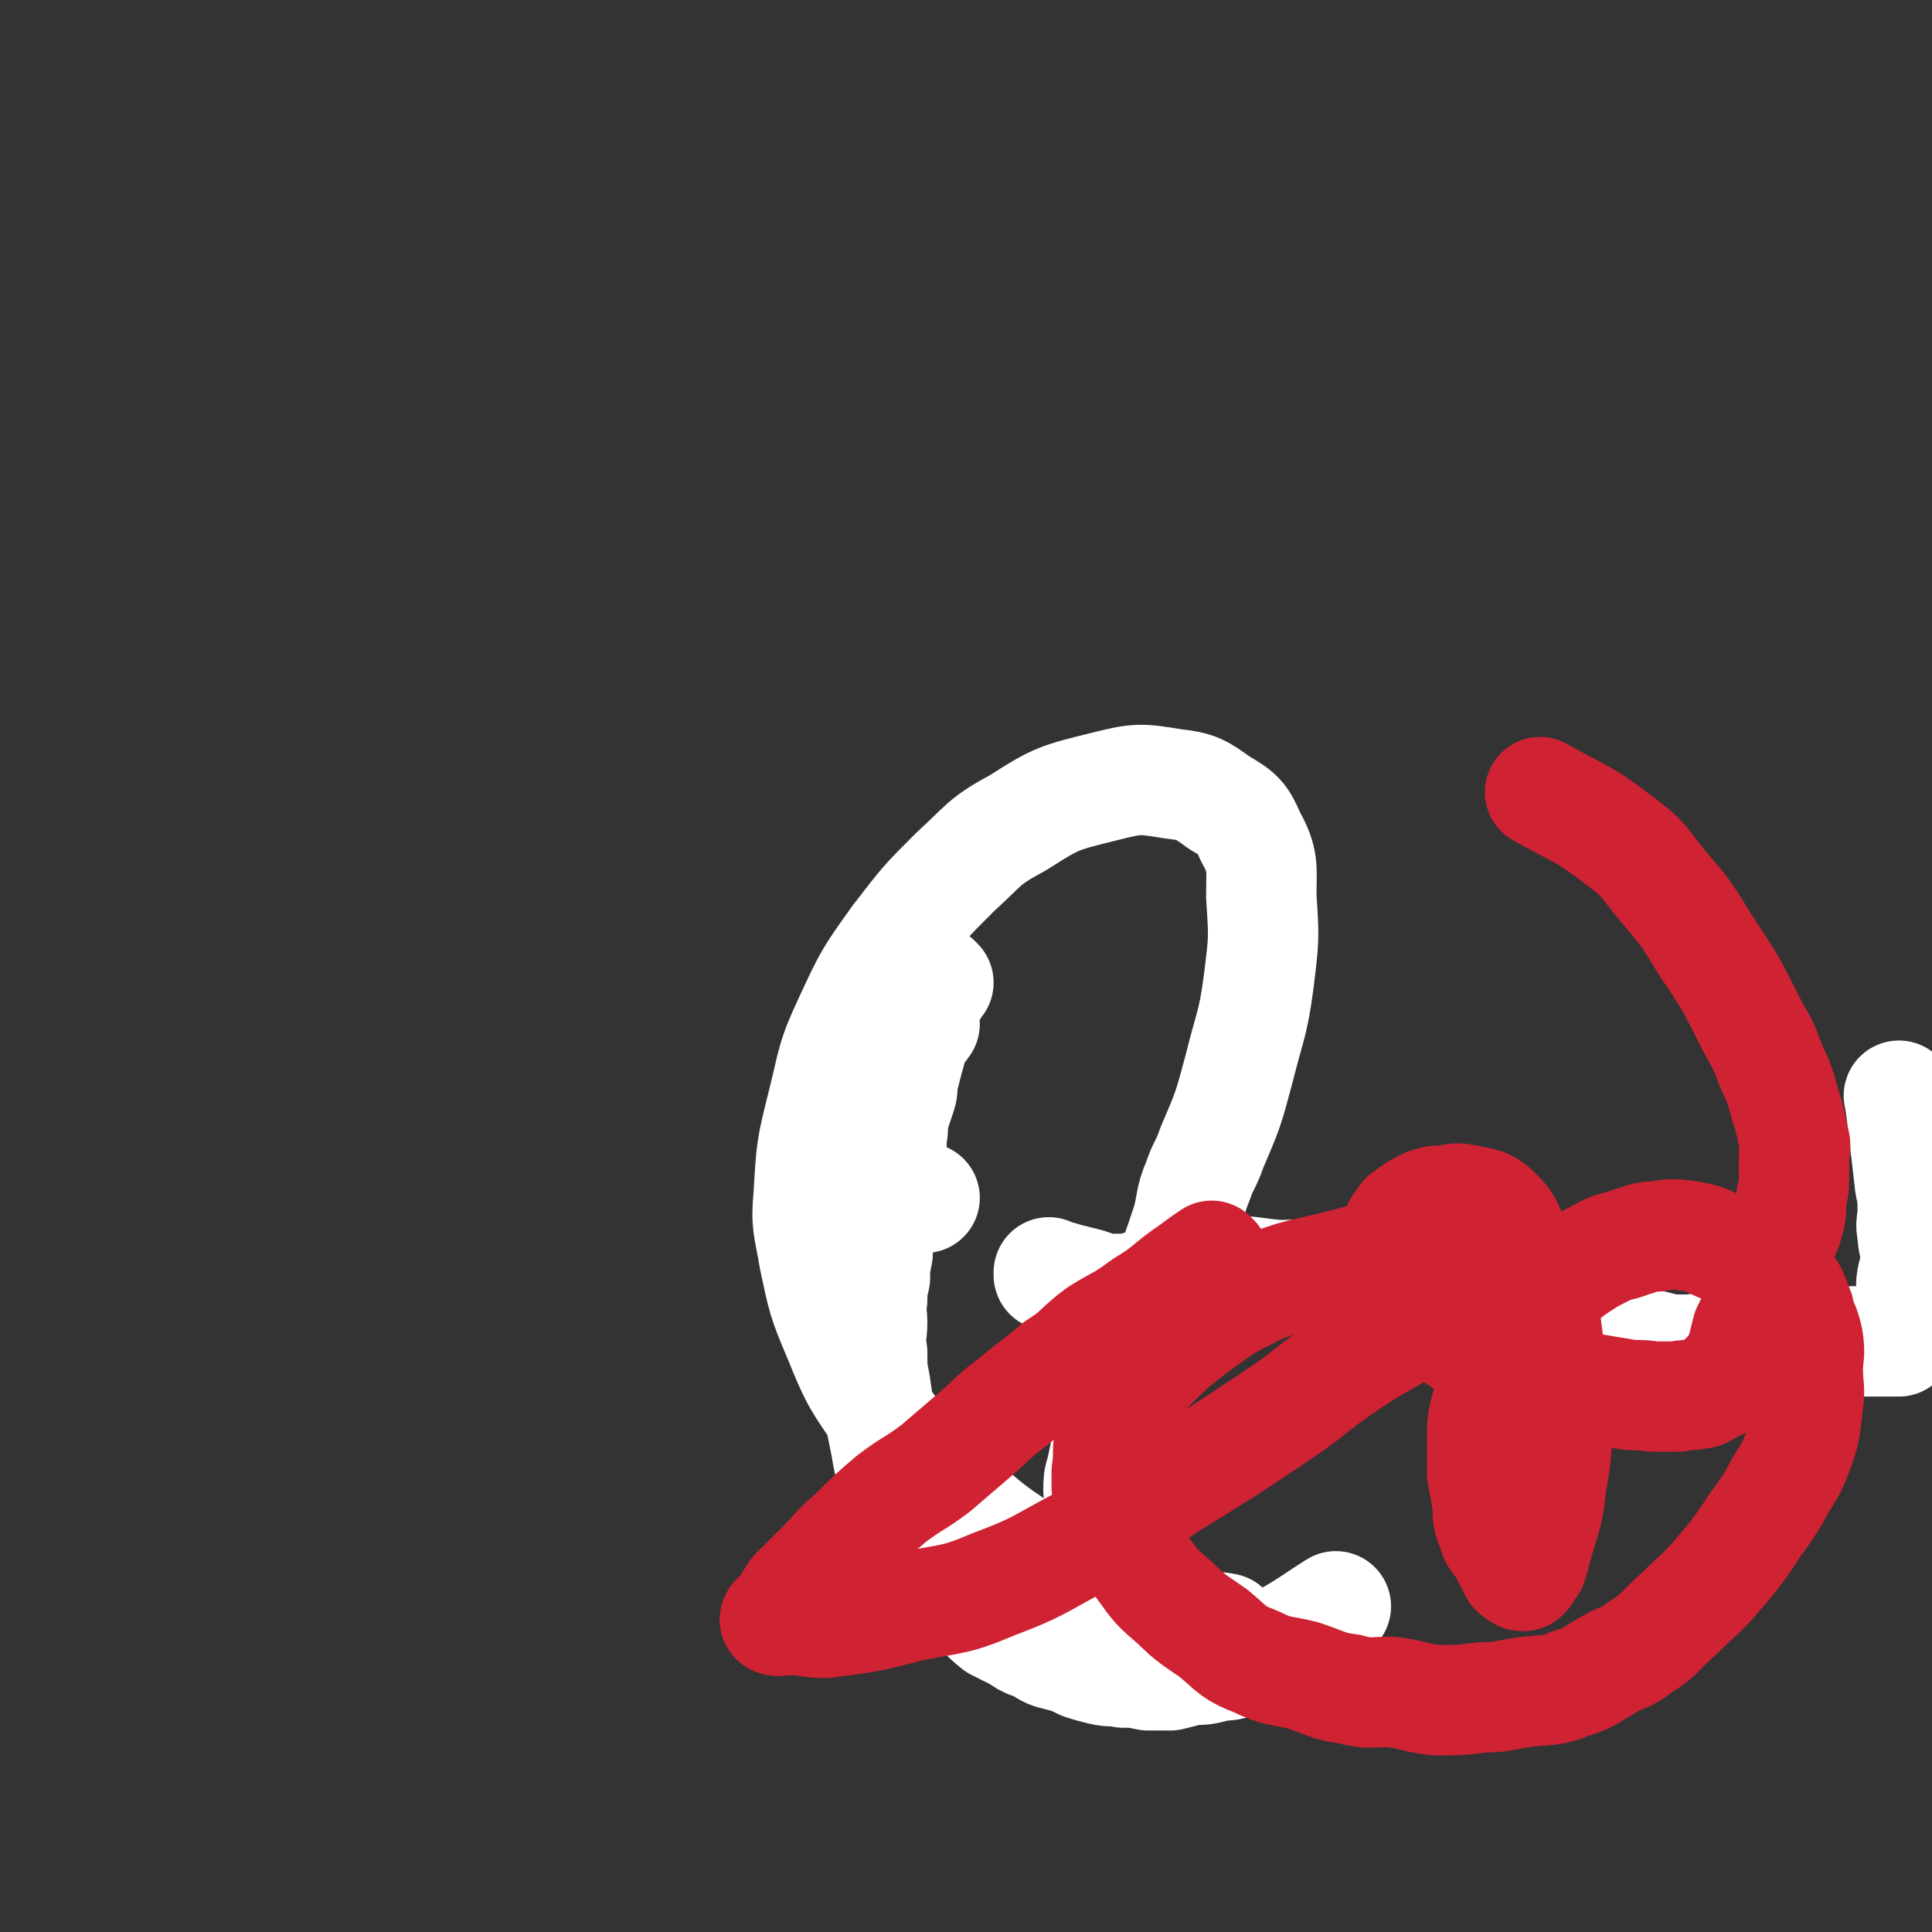
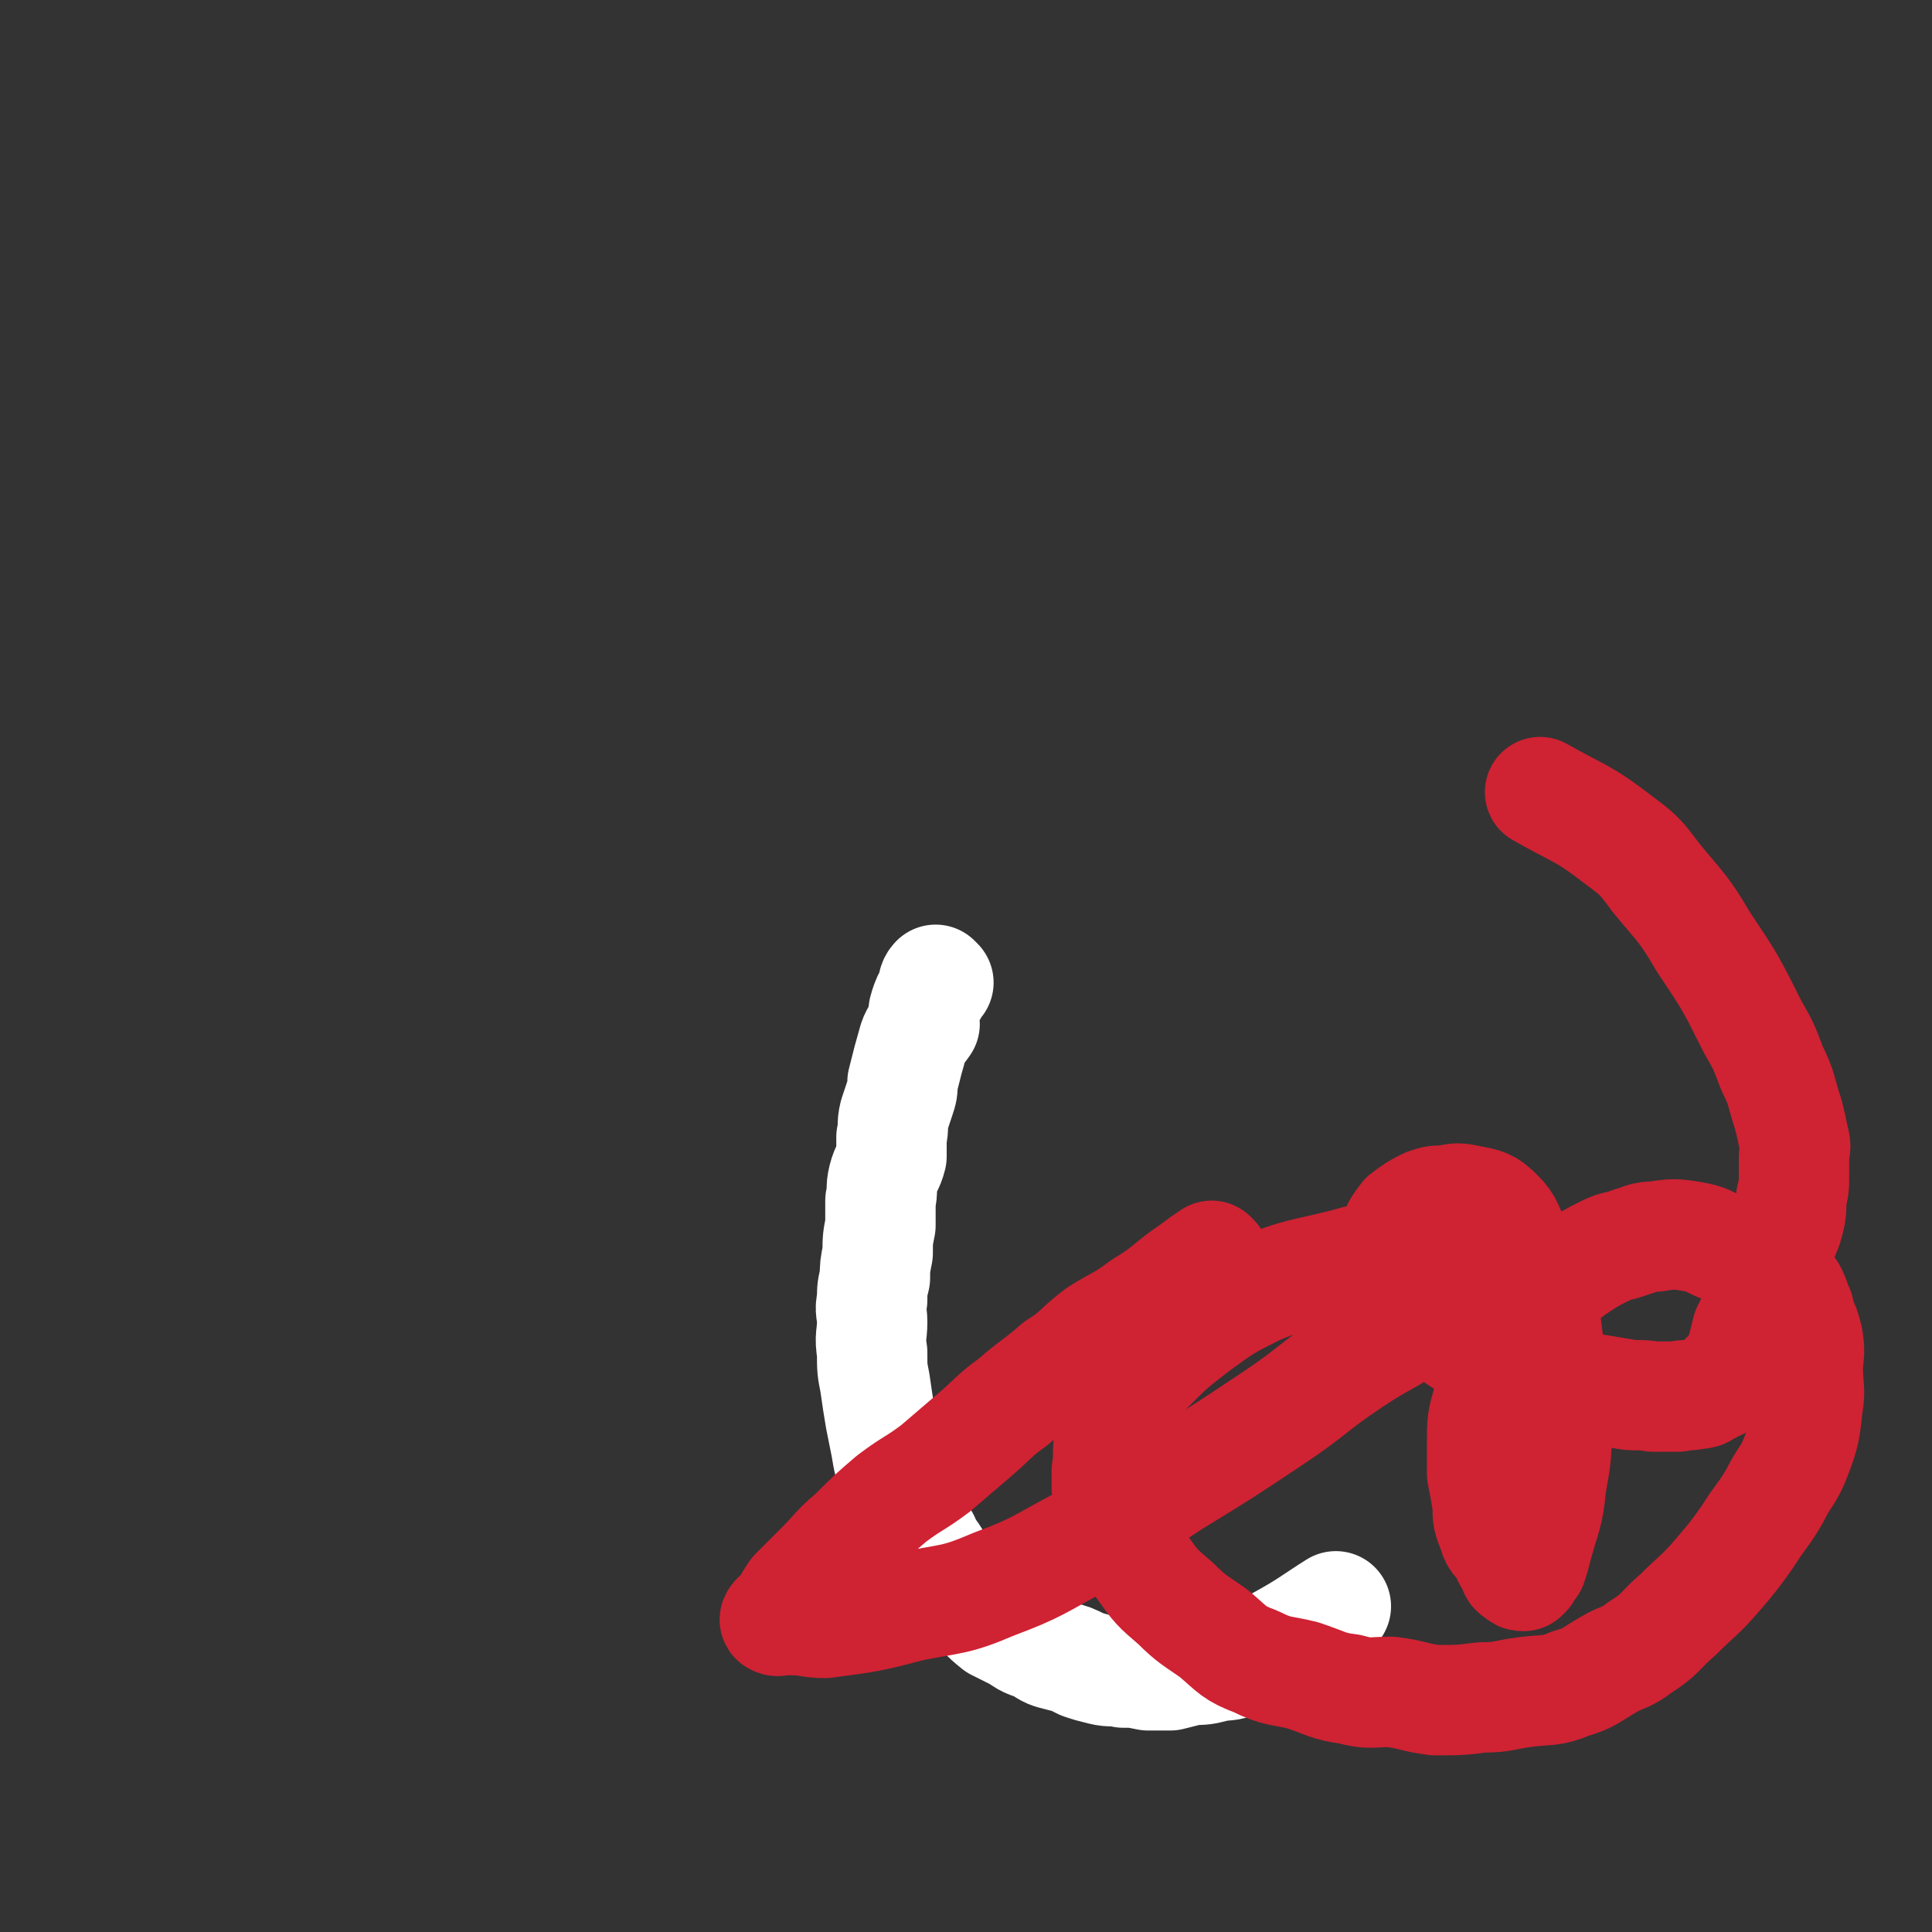
<svg xmlns="http://www.w3.org/2000/svg" viewBox="0 0 700 700" version="1.1">
  <rect x="0" y="0" width="700" height="700" fill="#333333" stroke="none" />
  <g fill="none" stroke="#FFFFFF" stroke-width="40" stroke-linecap="round" stroke-linejoin="round">
    <path d="M340,356c0,0 -1,-1 -1,-1 -1,1 -1,2 -1,4 -2,3 -2,3 -3,6 -1,3 0,3 0,6 -2,3 -3,3 -4,6 -2,7 -2,7 -4,15 0,3 0,3 -1,6 -1,3 -1,3 -2,6 -1,4 0,4 -1,8 0,3 0,4 0,7 -1,4 -2,4 -3,8 -1,4 0,4 -1,8 0,4 0,4 0,9 -1,5 -1,5 -1,10 -1,5 -1,5 -1,9 -1,4 -1,4 -1,8 -1,4 0,4 0,8 0,5 -1,5 0,11 0,6 0,6 1,11 1,7 1,7 2,13 1,5 1,5 2,10 1,6 1,6 3,11 2,7 1,7 4,12 3,6 3,6 7,11 2,5 3,4 5,9 3,4 3,5 6,9 3,3 3,3 6,5 5,4 4,4 9,8 4,2 4,2 8,4 4,3 4,2 8,4 3,2 3,2 7,3 4,1 4,1 8,3 3,1 3,1 7,2 4,1 4,0 8,1 4,0 4,0 9,1 4,0 4,0 8,0 4,-1 4,-1 8,-2 4,0 4,0 8,-1 4,-1 5,0 9,-2 7,-3 7,-3 14,-7 11,-6 13,-8 21,-13 " />
-     <path d="M323,426c0,0 -1,-1 -1,-1 0,1 0,1 1,3 0,2 1,1 2,3 0,1 -1,2 0,2 0,0 0,0 1,0 0,0 0,-1 1,0 0,0 0,1 1,1 1,0 1,0 2,0 2,-1 2,0 3,0 1,0 1,0 2,0 " />
-     <path d="M381,462c0,0 -1,-1 -1,-1 0,0 0,1 0,1 3,0 3,0 6,1 4,1 4,1 8,2 3,1 3,1 6,2 4,0 4,0 8,0 6,-1 6,-2 13,-3 10,-2 10,-2 21,-3 10,-1 10,0 21,1 11,0 12,-1 23,0 10,0 10,1 20,3 10,2 10,2 19,3 7,1 7,1 14,3 7,1 7,1 13,3 7,2 7,3 13,5 6,2 6,1 12,3 5,1 5,2 10,3 5,1 5,1 10,2 4,1 4,1 8,2 4,0 4,0 8,0 5,-1 5,0 10,0 6,0 6,0 13,0 7,0 7,0 13,0 5,-1 5,-2 9,-3 4,0 4,1 8,1 4,-1 4,-1 7,-1 1,0 1,0 1,0 2,0 2,0 4,0 1,0 1,0 2,0 2,0 2,0 3,0 1,0 1,0 2,0 1,0 2,0 3,0 0,-1 -1,-2 -1,-3 1,-1 2,-1 2,-2 1,-2 1,-2 1,-4 1,-3 1,-3 2,-6 1,-5 0,-5 1,-9 1,-3 1,-3 1,-6 0,-5 -1,-5 -1,-9 -1,-4 0,-4 0,-8 0,-5 0,-5 -1,-10 -1,-9 -1,-9 -2,-17 -1,-8 -1,-10 -2,-15 " />
-     <path d="M403,552c0,0 -1,0 -1,-1 -1,-1 -1,-1 -2,-2 -1,-5 -1,-5 -2,-9 0,-3 0,-4 1,-7 4,-18 3,-18 9,-36 5,-16 7,-15 13,-30 5,-12 5,-12 9,-24 2,-7 1,-8 4,-15 2,-6 3,-6 5,-12 6,-14 6,-14 10,-29 4,-16 5,-16 7,-31 2,-16 2,-16 1,-31 0,-11 1,-13 -4,-22 -3,-7 -4,-8 -11,-12 -7,-5 -8,-6 -17,-7 -12,-2 -13,-2 -25,1 -16,4 -17,4 -31,13 -13,7 -12,8 -23,18 -11,11 -11,11 -21,24 -10,14 -10,14 -17,29 -7,15 -6,15 -10,31 -4,16 -4,16 -5,33 -1,11 0,11 2,23 3,14 3,15 9,29 6,15 7,16 16,29 11,15 11,14 24,27 13,11 13,12 27,21 14,10 15,9 31,16 15,7 16,7 32,11 5,1 5,0 10,1 " />
  </g>
  <g fill="none" stroke="#CF2233" stroke-width="40" stroke-linecap="round" stroke-linejoin="round">
    <path d="M440,456c0,0 -1,-1 -1,-1 -3,2 -3,2 -7,5 -9,6 -8,7 -18,13 -8,6 -8,5 -16,10 -8,6 -7,7 -15,12 -8,7 -8,6 -16,13 -7,5 -7,6 -14,12 -7,6 -7,6 -14,12 -8,6 -8,5 -16,11 -7,6 -7,6 -14,13 -6,5 -6,6 -12,12 -4,4 -4,4 -9,9 -2,3 -2,3 -4,7 -2,1 -4,3 -3,3 1,1 3,-1 6,0 6,0 6,1 12,1 15,-2 16,-2 31,-6 15,-3 16,-2 30,-8 16,-6 16,-7 31,-15 17,-10 17,-11 34,-22 18,-11 18,-11 36,-23 15,-10 14,-11 29,-21 12,-8 13,-7 24,-15 6,-4 6,-5 11,-10 4,-3 3,-4 6,-7 2,-3 2,-3 4,-5 1,-1 2,-2 2,-2 0,-1 -1,0 -2,0 0,0 0,0 -1,0 -2,-1 -2,-2 -5,-2 -6,0 -6,0 -13,1 -15,2 -15,1 -29,5 -16,4 -16,3 -31,9 -12,6 -12,6 -23,14 -9,7 -9,7 -18,16 -5,5 -6,5 -9,12 -3,5 -3,6 -4,12 -1,6 0,6 -1,12 0,3 0,3 0,6 2,7 1,8 4,14 4,8 4,8 9,15 5,7 5,7 12,13 6,6 7,6 14,11 7,6 7,7 15,10 8,4 9,3 17,5 9,3 9,4 17,5 7,2 8,1 15,1 8,1 8,2 16,3 9,0 9,0 17,-1 8,0 8,-1 16,-2 8,-1 9,0 16,-3 7,-2 7,-3 14,-7 5,-3 6,-2 11,-6 8,-5 7,-6 14,-12 7,-7 8,-7 14,-14 6,-7 6,-7 11,-14 5,-8 6,-8 10,-15 4,-8 5,-7 8,-15 3,-8 3,-9 4,-18 1,-6 0,-6 0,-13 0,-5 1,-5 0,-11 -1,-4 -1,-4 -3,-8 0,-2 0,-2 -1,-4 -1,-3 -1,-3 -2,-5 -3,-4 -4,-4 -7,-7 -4,-3 -3,-3 -7,-5 -5,-3 -5,-2 -11,-4 -5,-2 -5,-3 -11,-4 -6,-1 -7,-1 -13,0 -5,0 -5,1 -9,2 -5,2 -5,1 -9,3 -6,3 -6,3 -12,7 -5,4 -5,3 -9,8 -10,12 -10,13 -17,26 -4,7 -4,7 -5,14 -2,7 -2,7 -2,15 0,5 0,5 0,11 1,5 1,5 2,11 0,5 0,5 2,10 1,4 2,3 4,6 1,3 1,3 3,6 1,2 0,2 2,3 1,1 1,1 2,1 1,-1 1,-1 1,-1 1,-2 1,-2 2,-3 1,-3 1,-3 2,-7 3,-11 4,-11 5,-22 2,-11 2,-12 2,-23 -1,-10 -1,-10 -2,-21 -1,-7 -1,-7 -2,-15 -2,-7 -2,-8 -4,-15 -3,-7 -4,-7 -7,-14 -3,-5 -2,-6 -6,-10 -4,-4 -5,-4 -10,-5 -5,-1 -5,-1 -9,0 -4,0 -4,0 -7,1 -4,2 -4,2 -8,5 -3,4 -3,4 -4,8 -2,3 -2,3 -2,7 0,3 0,4 3,7 3,4 4,4 8,8 4,4 3,5 8,9 6,5 6,5 13,9 7,4 7,4 14,7 7,2 7,2 14,4 7,2 7,2 13,3 6,1 6,1 12,2 5,1 5,0 11,1 4,0 4,0 9,0 3,-1 3,0 7,-1 3,0 2,-1 5,-2 2,-1 2,-1 4,-2 0,0 0,0 0,-1 1,-1 1,-1 2,-2 2,-1 2,-1 3,-3 1,-3 1,-3 2,-5 1,-4 1,-4 2,-8 2,-4 2,-4 4,-9 3,-5 3,-5 5,-10 2,-6 1,-6 3,-11 1,-5 2,-5 3,-9 1,-4 1,-4 1,-9 1,-4 1,-4 1,-8 0,-3 0,-3 0,-6 0,-4 1,-4 0,-7 -1,-5 -1,-5 -2,-9 -3,-9 -2,-9 -6,-17 -3,-8 -3,-8 -7,-15 -8,-16 -8,-16 -18,-31 -7,-12 -8,-12 -17,-23 -6,-8 -6,-8 -14,-14 -13,-10 -14,-9 -28,-17 " />
  </g>
</svg>